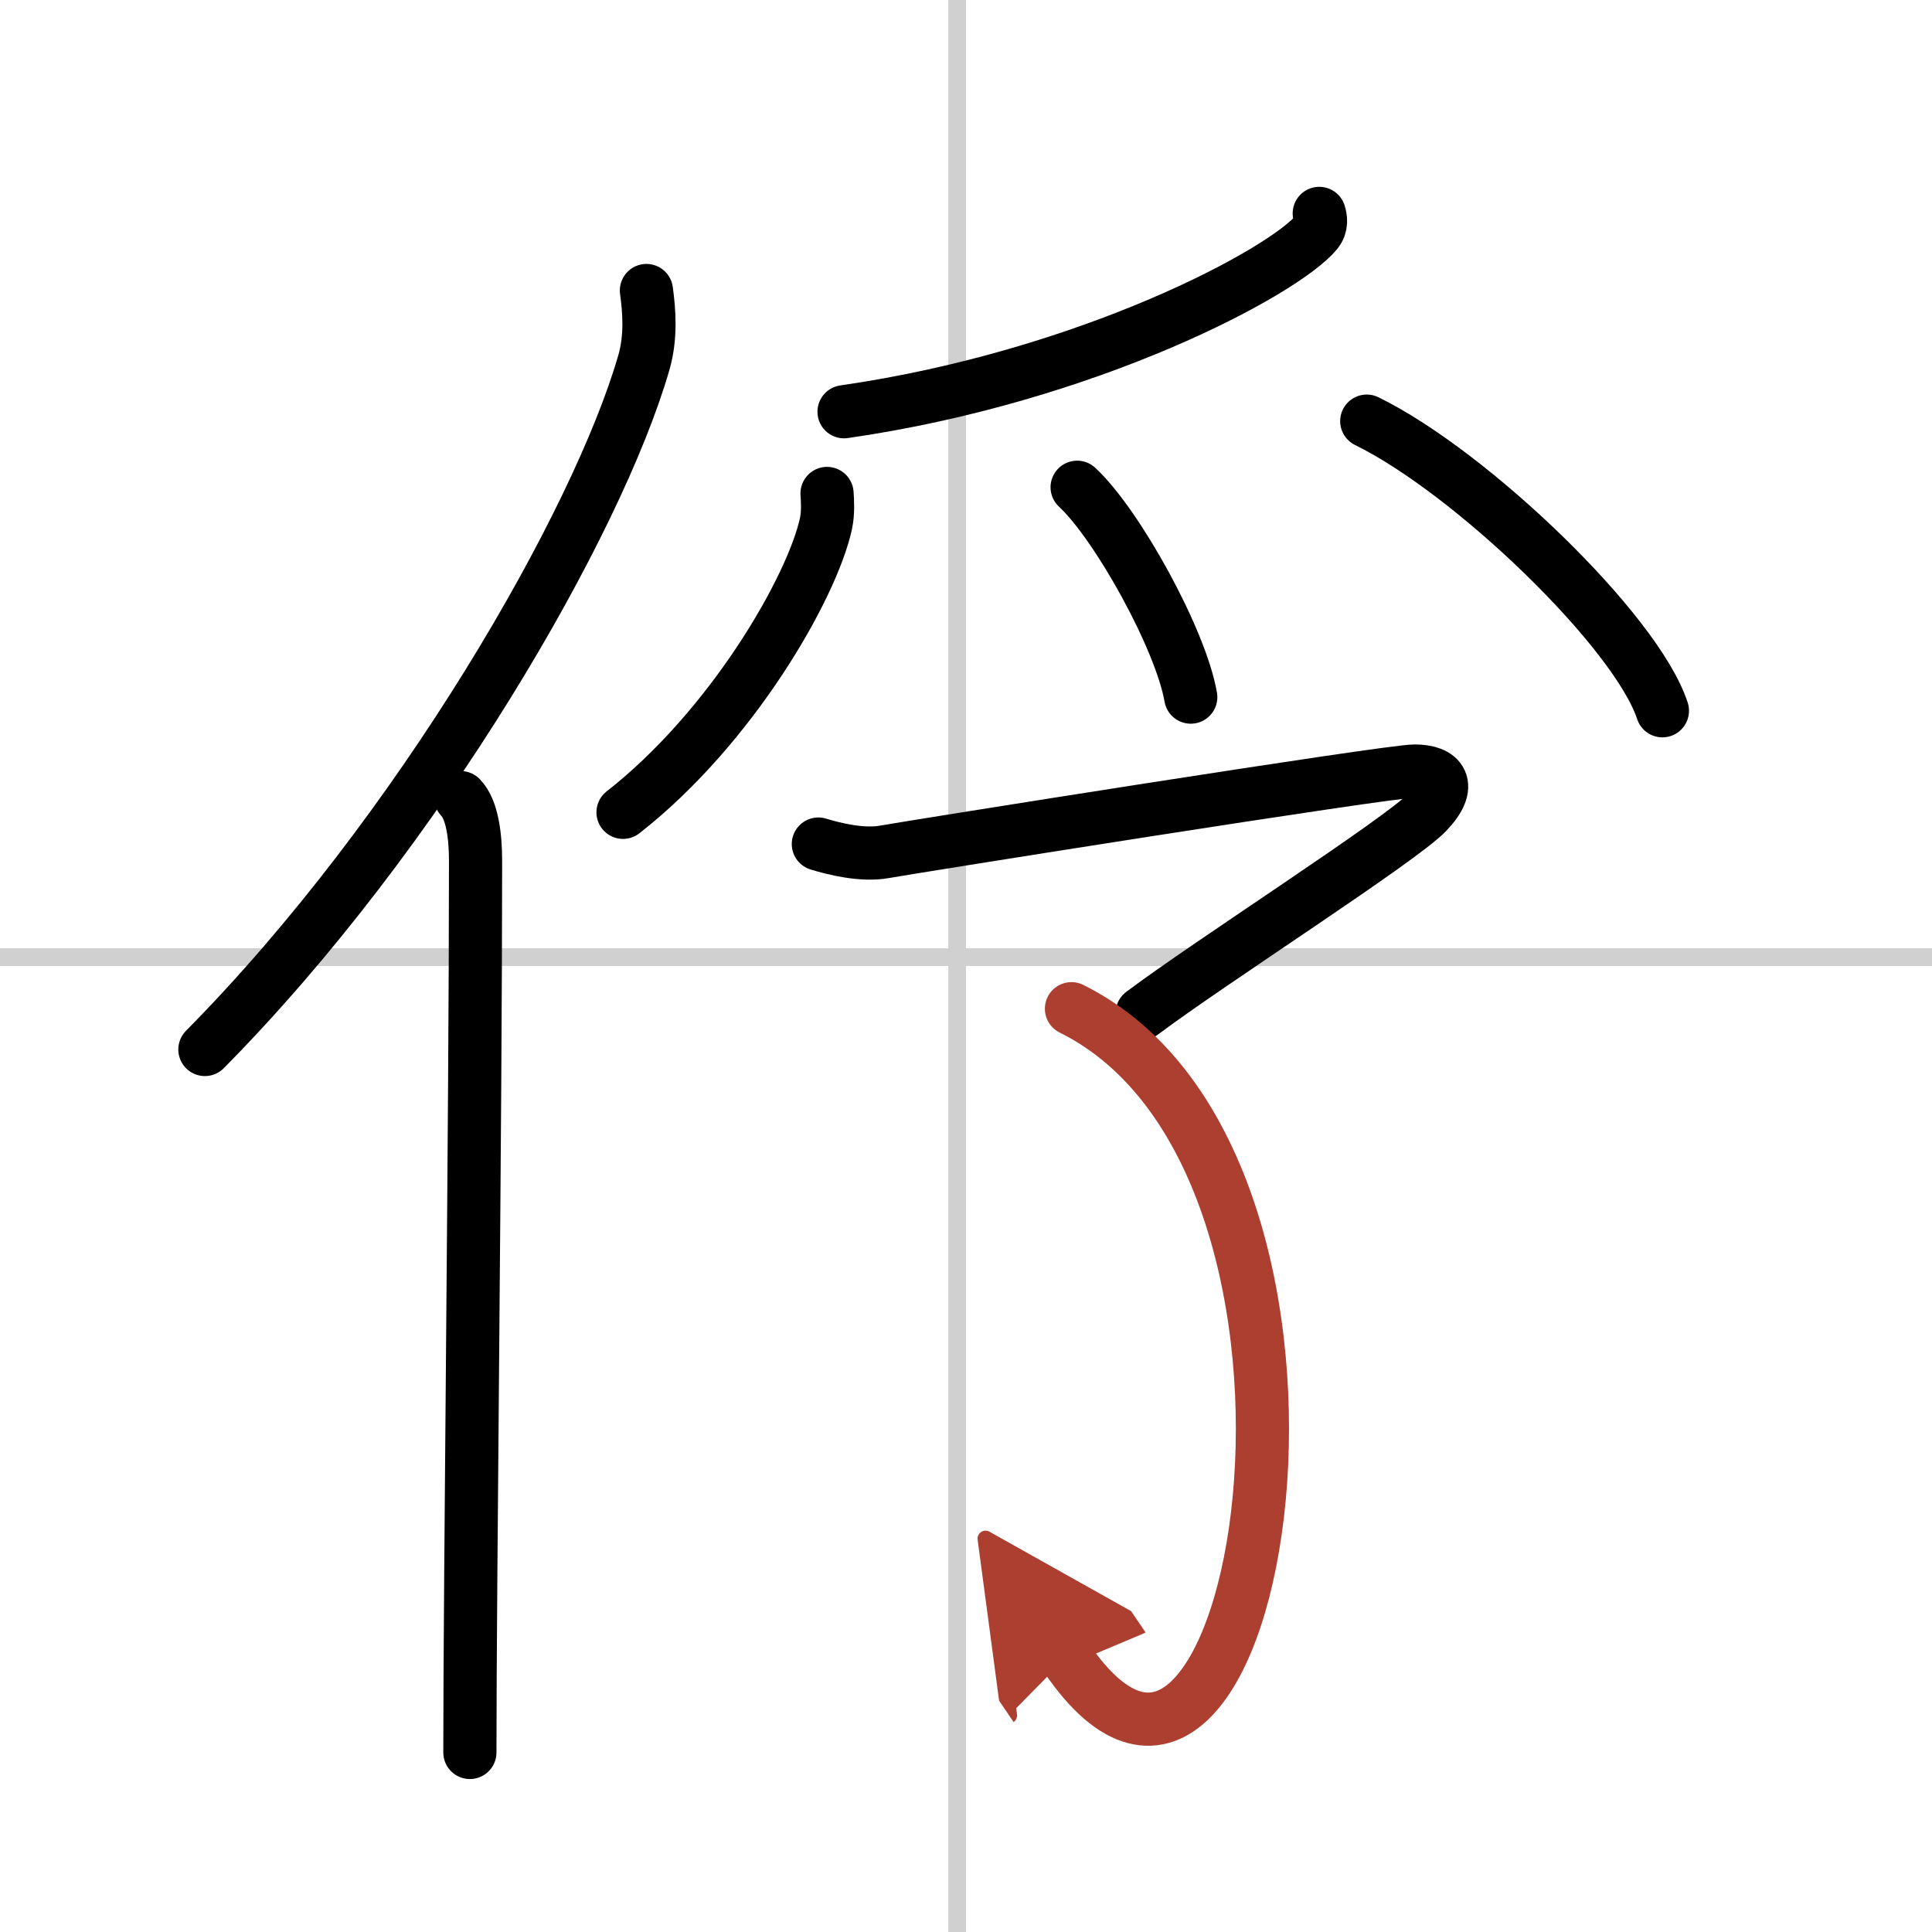
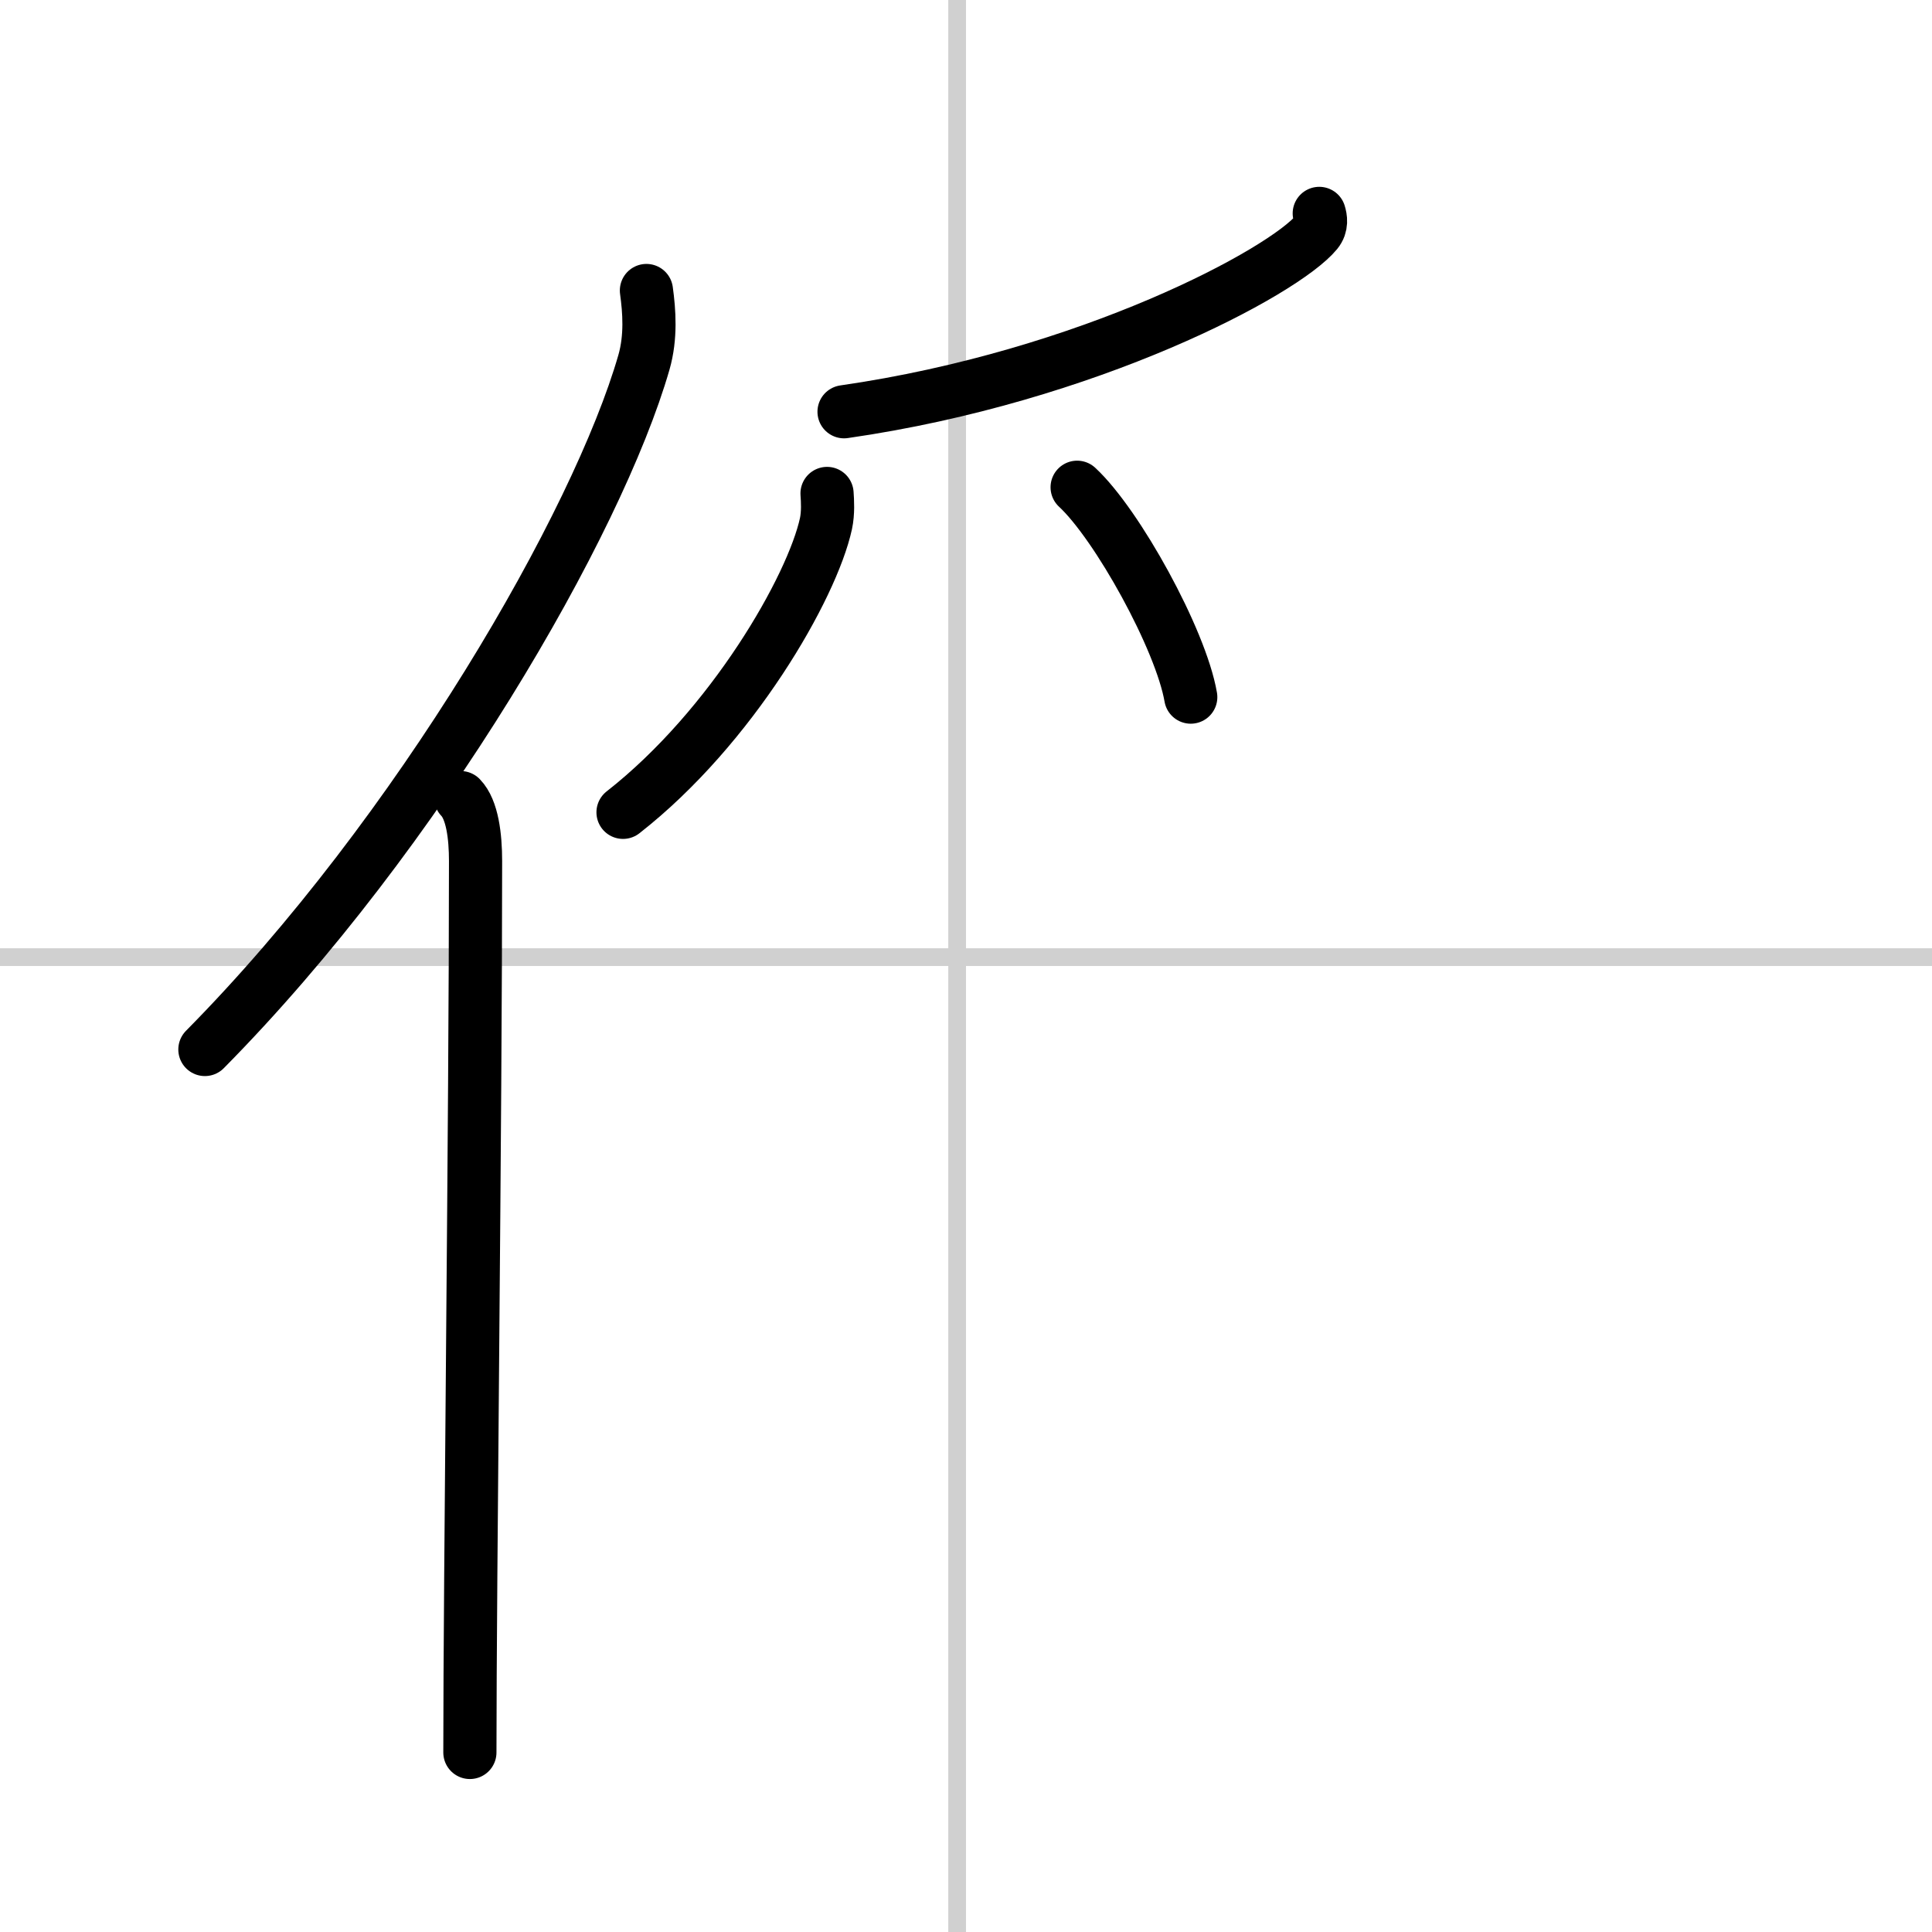
<svg xmlns="http://www.w3.org/2000/svg" width="400" height="400" viewBox="0 0 109 109">
  <defs>
    <marker id="a" markerWidth="4" orient="auto" refX="1" refY="5" viewBox="0 0 10 10">
      <polyline points="0 0 10 5 0 10 1 5" fill="#ad3f31" stroke="#ad3f31" />
    </marker>
  </defs>
  <g fill="none" stroke="#000" stroke-linecap="round" stroke-linejoin="round" stroke-width="3">
    <rect width="100%" height="100%" fill="#fff" stroke="#fff" />
    <line x1="54" x2="54" y2="109" stroke="#d0d0d0" stroke-width="1" />
    <line x2="109" y1="54" y2="54" stroke="#d0d0d0" stroke-width="1" />
    <path d="m36.47 16.39c0.16 1.16 0.27 2.62-0.14 4.05-2.6 9.04-12.66 26.52-24.77 38.77" />
    <path d="m25.99 45c0.66 0.68 0.84 2.19 0.84 3.58 0 14.46-0.32 40.58-0.32 50.29" />
    <path d="m74.43 12.04c0.08 0.26 0.16 0.68-0.15 1.06-1.83 2.23-12.84 8.14-26.66 10.13" />
    <path d="m46.66 27.84c0.03 0.42 0.07 1.09-0.06 1.7-0.78 3.59-5.29 11.47-11.45 16.29" />
    <path d="m60.77 27.49c2.26 2.09 5.85 8.59 6.41 11.84" />
-     <path d="M77.11,23.76C83,26.64,92.32,35.61,93.79,40.1" />
-     <path d="m46.17 47.62c0.85 0.26 2.45 0.67 3.73 0.44 1.56-0.28 28.43-4.56 29.91-4.56s2.19 0.78 0.7 2.34c-1.48 1.56-12.31 8.49-16.07 11.32" />
-     <path d="m60.45 56.91c17.8 8.84 10.55 52.59-0.3 36.6" marker-end="url(#a)" stroke="#ad3f31" />
  </g>
</svg>